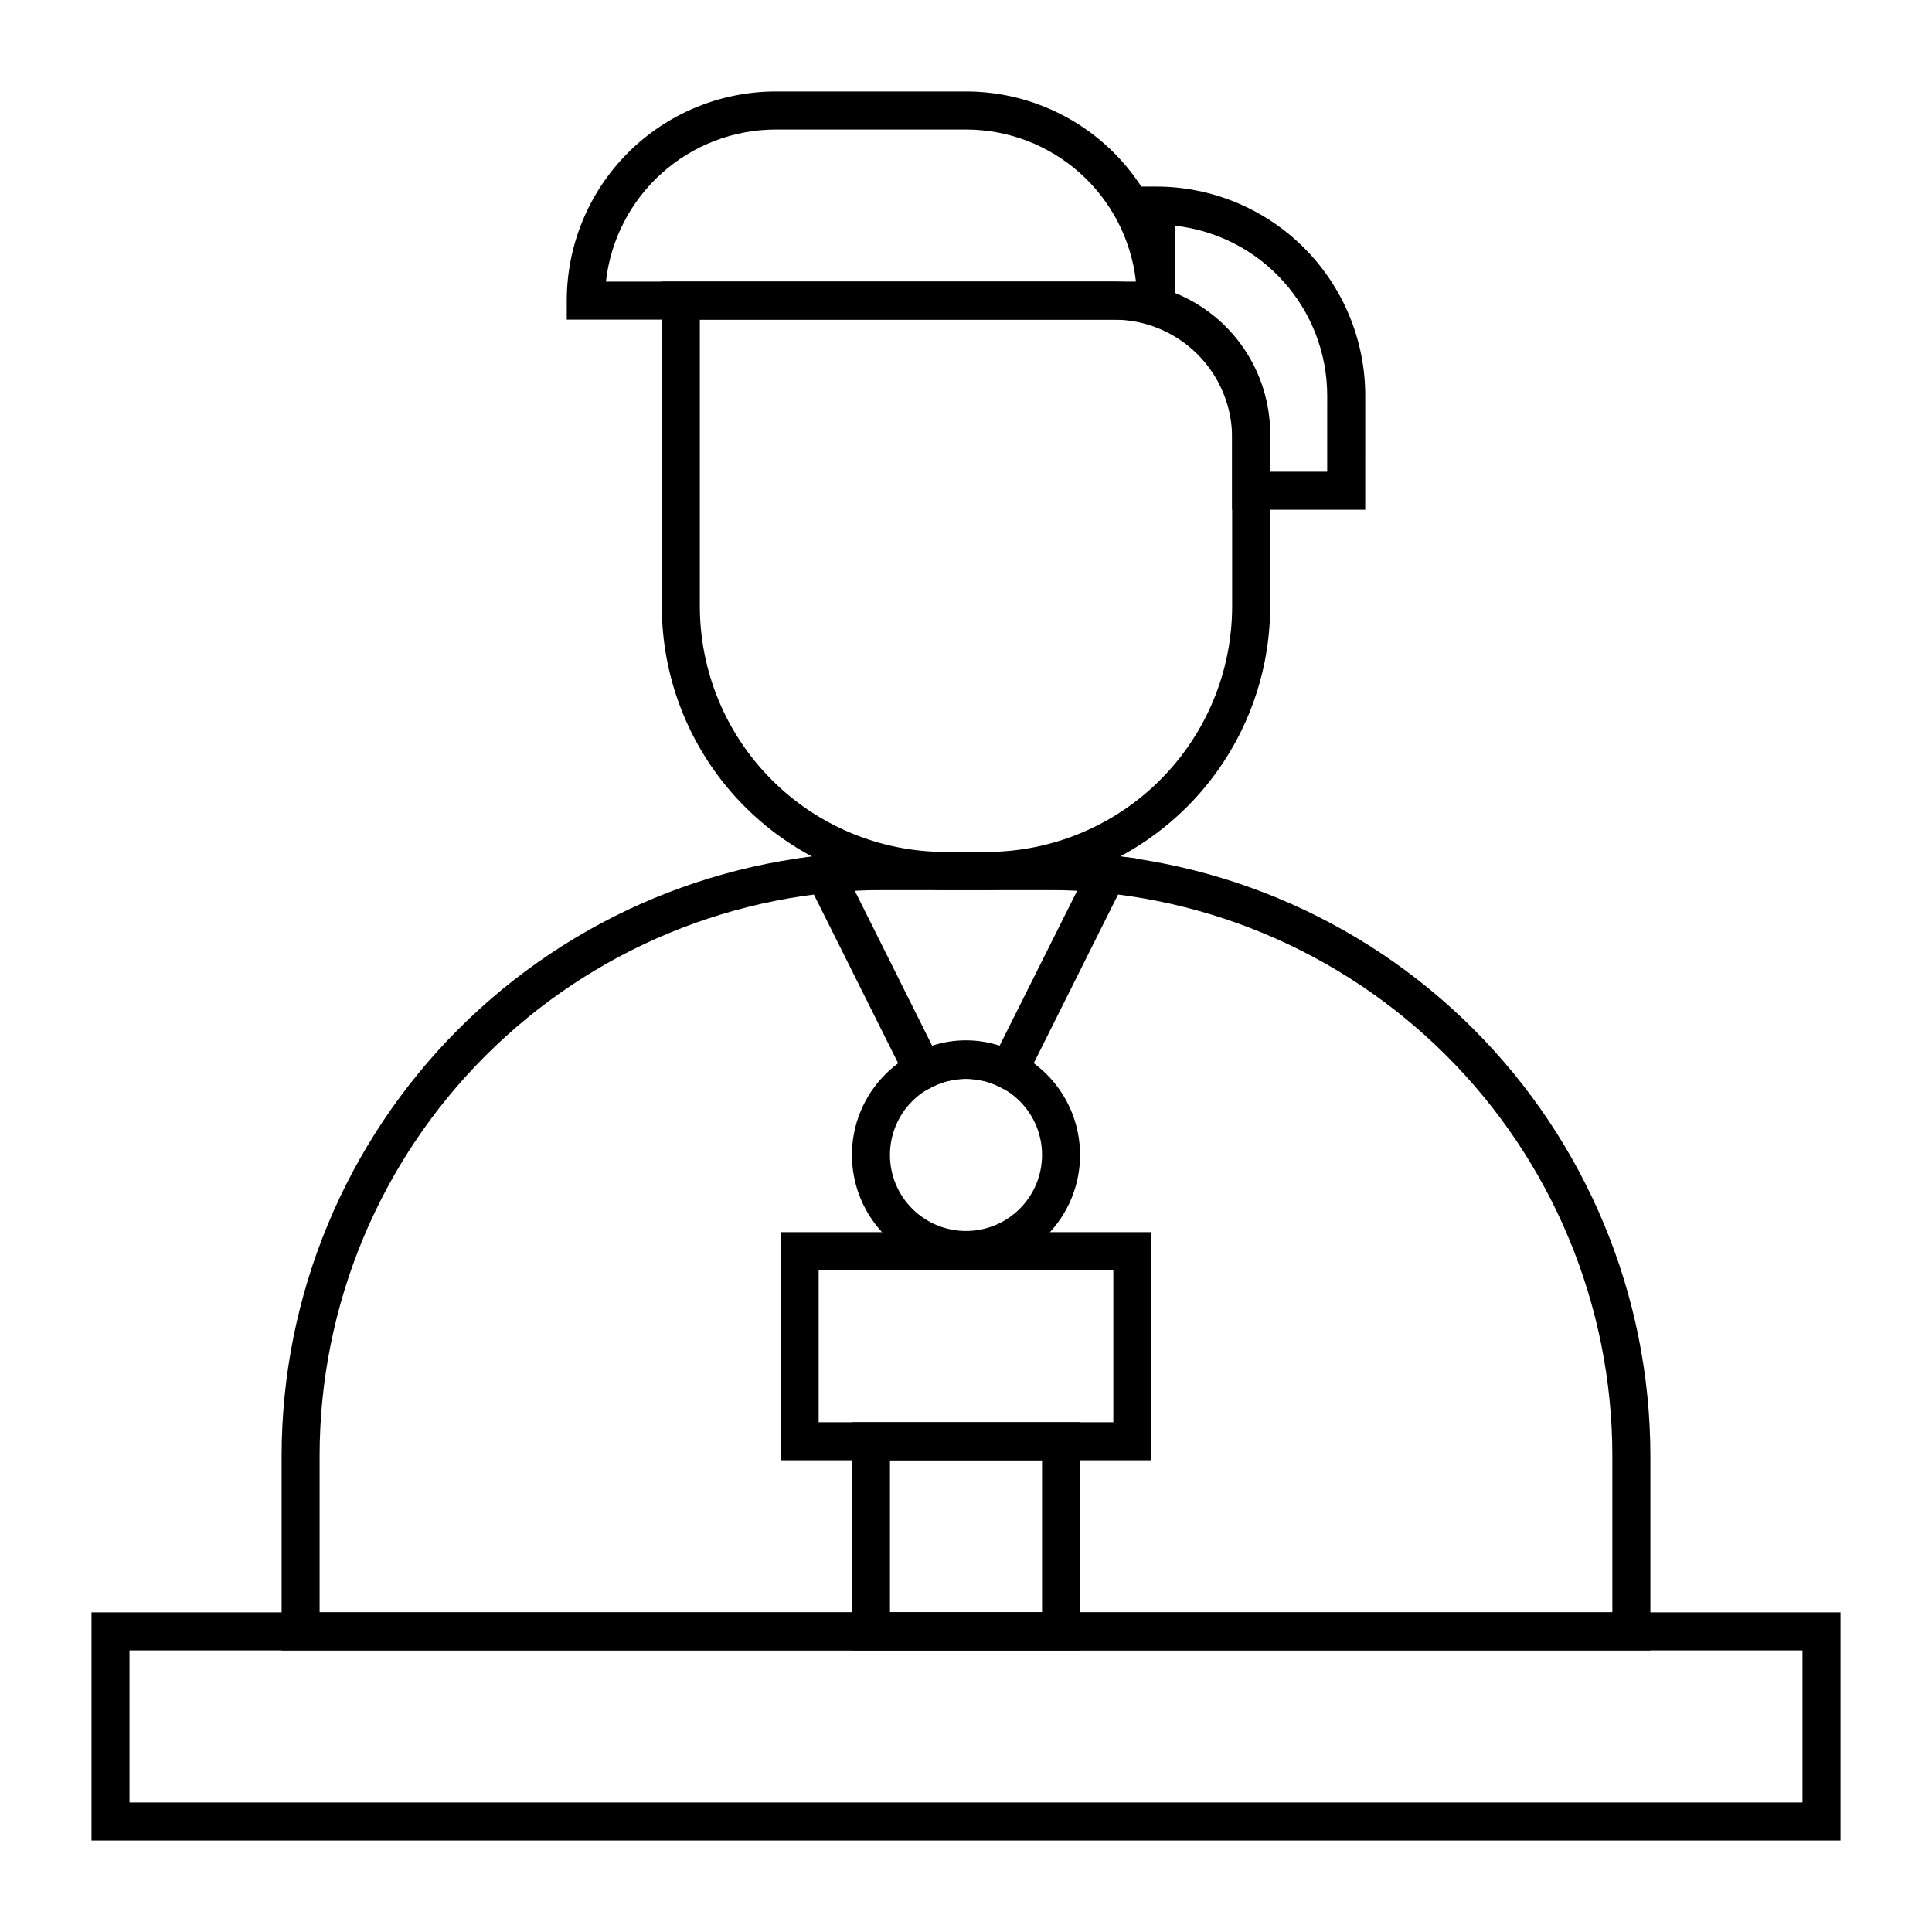
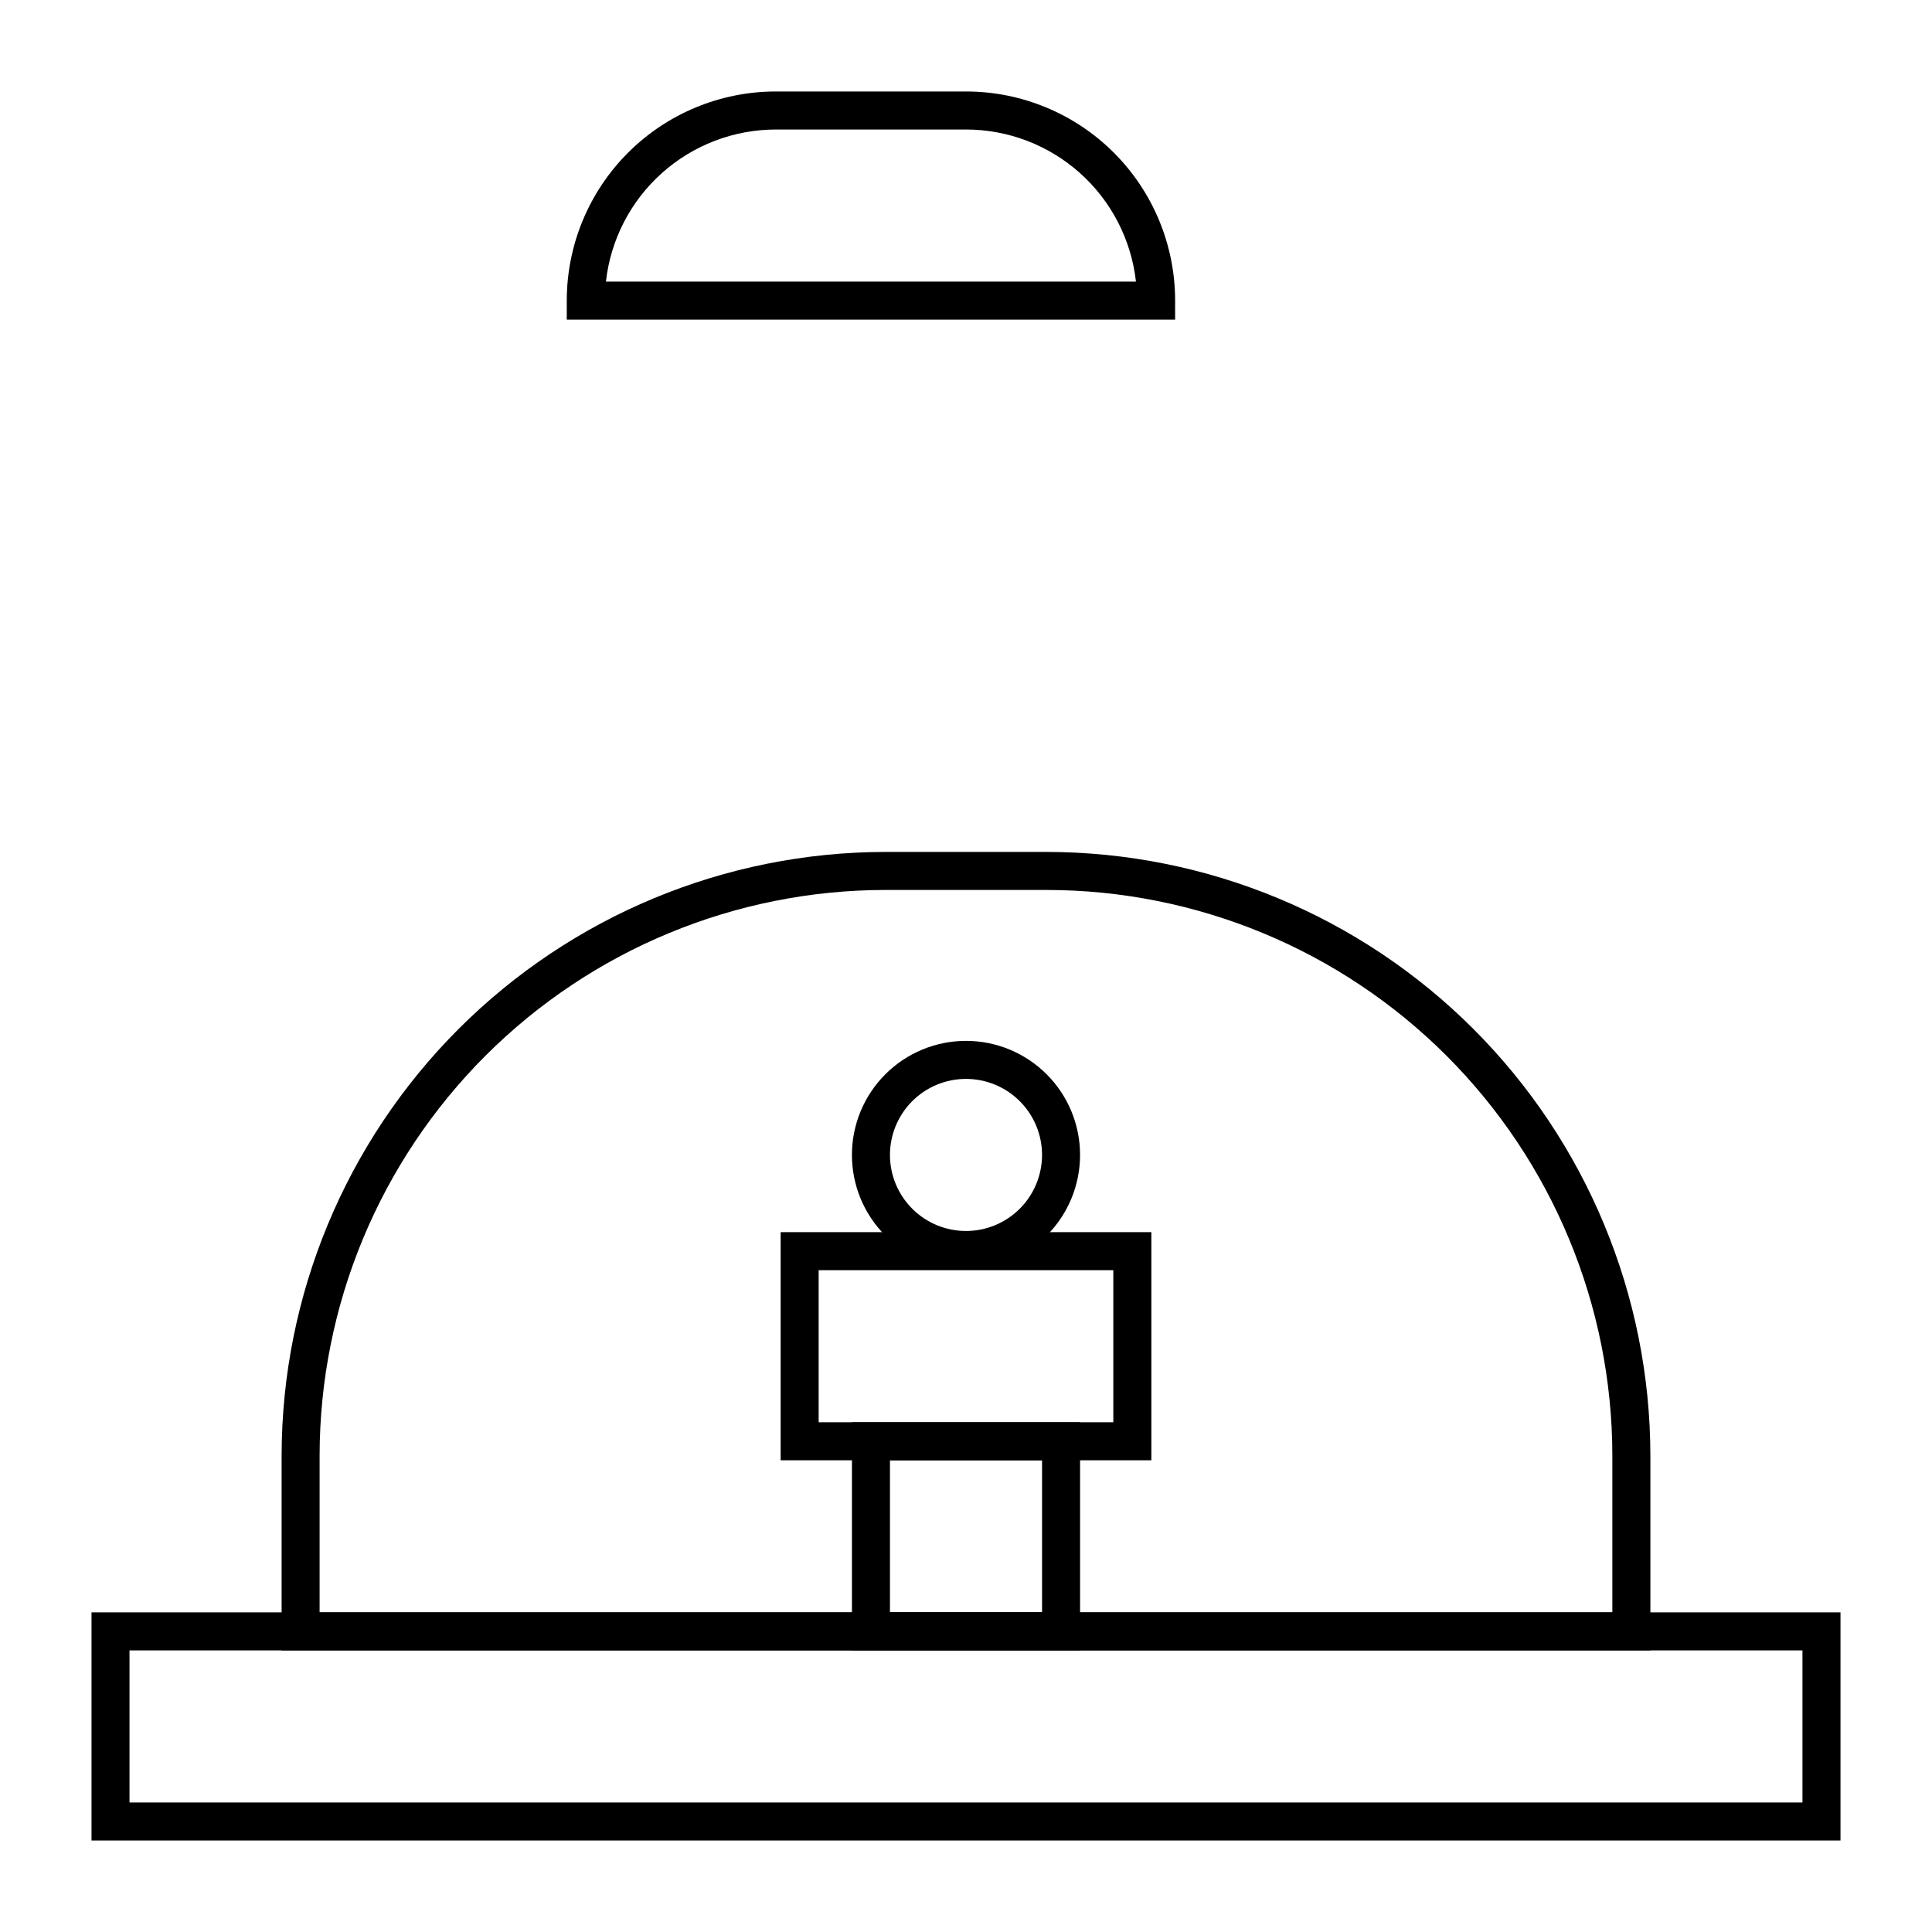
<svg xmlns="http://www.w3.org/2000/svg" fill="#000000" width="800px" height="800px" version="1.1" viewBox="144 144 512 512">
  <g>
    <path d="m631.75 631.75h-463.5v-60.457h463.5zm-453.43-10.074h443.35v-40.305h-443.35z" />
    <path d="m581.37 581.37h-362.74v-51.641c0.051-42.41 16.922-83.062 46.906-113.05 29.988-29.988 70.645-46.855 113.05-46.91h42.824c42.406 0.055 83.062 16.922 113.05 46.91 29.984 29.988 46.855 70.641 46.91 113.05zm-352.67-10.078h342.59v-41.562c-0.039-39.742-15.844-77.84-43.941-105.94-28.102-28.098-66.203-43.902-105.94-43.941h-42.824c-39.738 0.039-77.84 15.844-105.94 43.941-28.102 28.102-43.906 66.199-43.945 105.94z" />
-     <path d="m405.44 379.85h-10.883c-19.934-0.016-39.043-7.938-53.137-22.031-14.098-14.094-22.02-33.207-22.031-53.137v-86.051h119.86c10.965 0.012 21.477 4.375 29.23 12.129 7.758 7.754 12.117 18.266 12.133 29.23v44.738c-0.027 19.926-7.957 39.023-22.051 53.105s-33.195 22-53.117 22.016zm-75.977-151.14v75.977c0.016 17.258 6.875 33.805 19.082 46.012 12.203 12.203 28.75 19.066 46.012 19.078h10.934-0.004c17.254-0.027 33.789-6.894 45.98-19.098 12.195-12.203 19.051-28.742 19.062-45.992v-44.691c-0.012-8.293-3.312-16.242-9.18-22.105-5.863-5.867-13.812-9.168-22.105-9.18z" />
    <path d="m455.42 228.7h-161.22v-5.039c0-14.695 5.84-28.793 16.23-39.188 10.395-10.391 24.488-16.23 39.188-16.23h50.383c14.695 0 28.793 5.84 39.188 16.23 10.391 10.395 16.23 24.492 16.23 39.188zm-150.84-10.074h140.46c-1.238-11.082-6.516-21.316-14.824-28.754-8.309-7.434-19.066-11.547-30.215-11.551h-50.383c-11.148 0.004-21.906 4.117-30.215 11.551-8.309 7.438-13.586 17.672-14.824 28.754z" />
    <path d="m430.23 581.37h-60.457v-60.457h60.457zm-50.379-10.078h40.305v-40.305h-40.305z" />
    <path d="m400 480.3c-8.02 0-15.707-3.184-21.375-8.852-5.672-5.672-8.855-13.359-8.855-21.375 0-8.02 3.184-15.707 8.855-21.375 5.668-5.668 13.355-8.855 21.375-8.855 8.016 0 15.703 3.188 21.375 8.855 5.668 5.668 8.852 13.355 8.852 21.375 0 8.016-3.184 15.703-8.852 21.375-5.672 5.668-13.359 8.852-21.375 8.852zm0-50.383v0.004c-5.348 0-10.473 2.121-14.25 5.902-3.781 3.777-5.902 8.906-5.902 14.25s2.121 10.469 5.902 14.25c3.777 3.777 8.902 5.902 14.25 5.902 5.344 0 10.469-2.125 14.25-5.902 3.777-3.781 5.902-8.906 5.902-14.25s-2.125-10.473-5.902-14.25c-3.781-3.781-8.906-5.902-14.25-5.902z" />
-     <path d="m386.39 434.51-31.438-62.926 7.055-0.906c4.441-0.586 8.918-0.891 13.402-0.906h49.523c4.363 0.016 8.719 0.301 13.047 0.855l7.106 0.855-31.488 62.977-4.535-2.316c-5.672-3.008-12.465-3.008-18.137 0zm-15.969-54.66 20.605 41.262c5.812-1.891 12.074-1.891 17.883 0l20.656-41.262h-54.156-4.988z" />
    <path d="m449.12 530.99h-98.242v-60.457h98.242zm-88.168-10.078h78.09v-40.301h-78.09z" />
-     <path d="m505.8 279.09h-35.266v-20.152c0.031-6.539-2.059-12.914-5.953-18.164-3.898-5.25-9.391-9.094-15.66-10.957l-3.578-1.109v-35.266h5.039c14.699 0 28.793 5.836 39.188 16.23 10.395 10.395 16.23 24.488 16.23 39.188zm-25.191-10.078h15.113l0.004-20.152c-0.004-11.148-4.117-21.906-11.555-30.215-7.434-8.309-17.668-13.586-28.75-14.824v17.832c7.43 3.008 13.793 8.16 18.281 14.801s6.894 14.469 6.91 22.484z" />
  </g>
</svg>